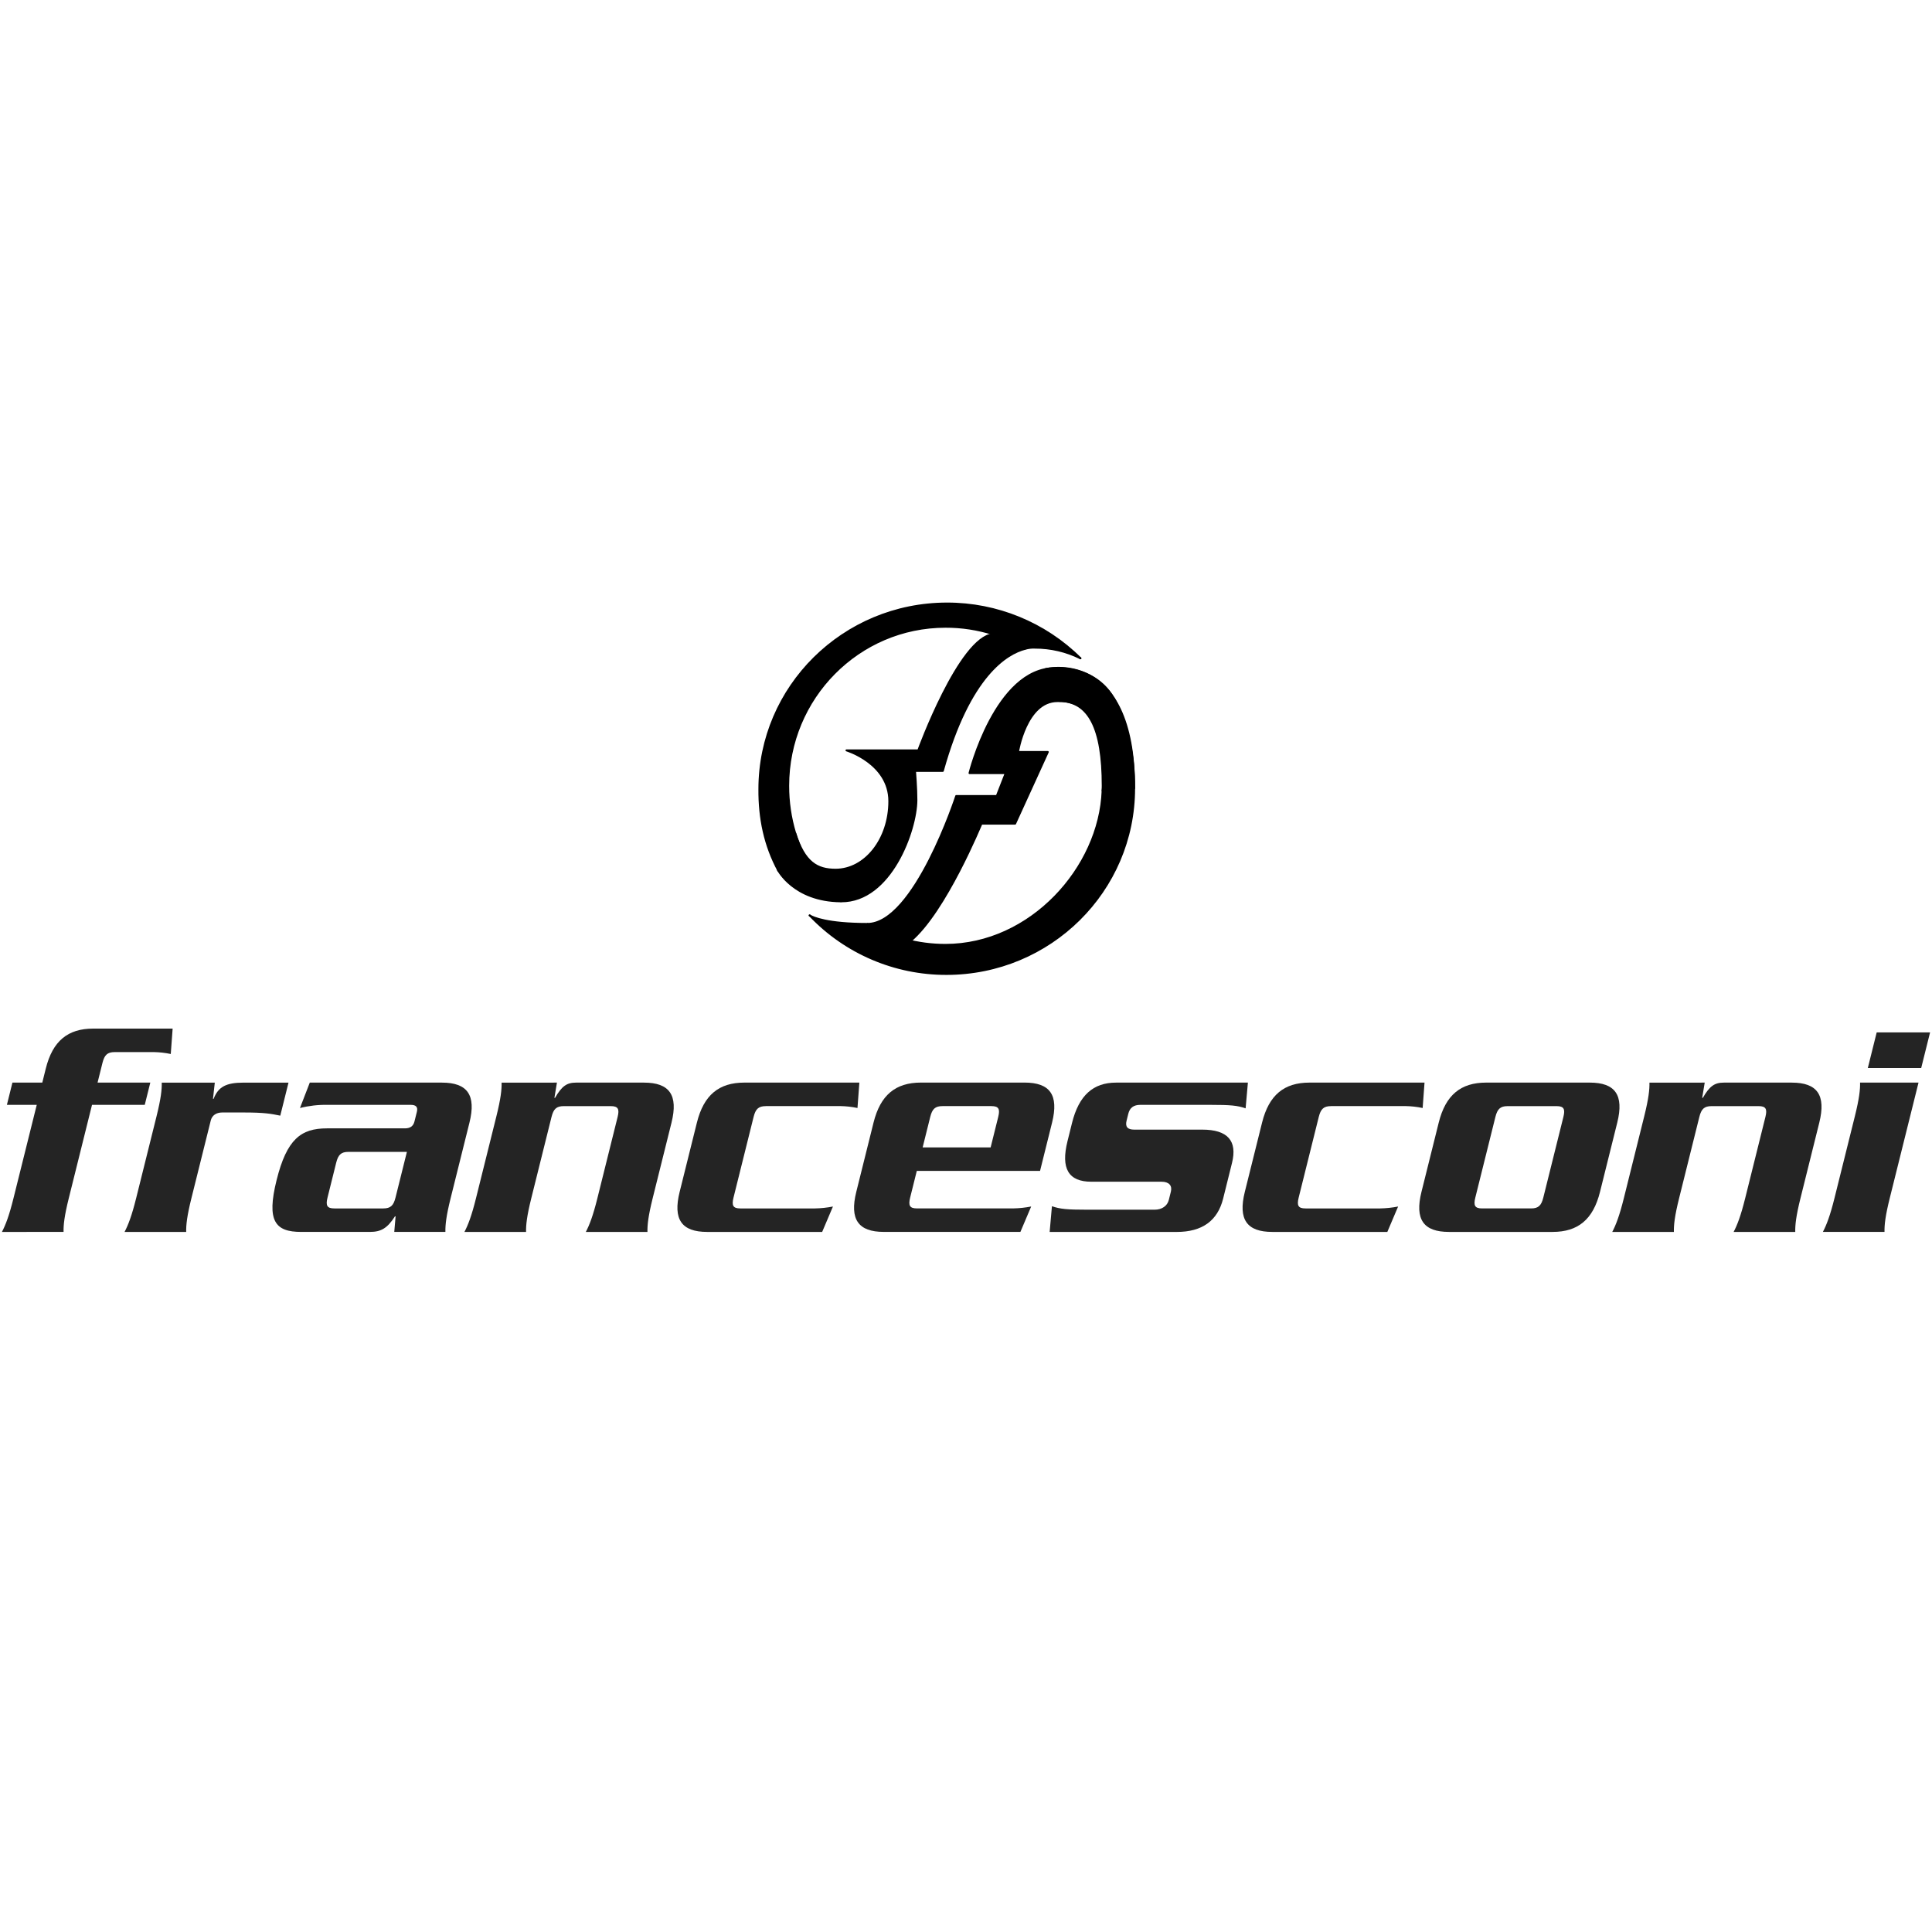
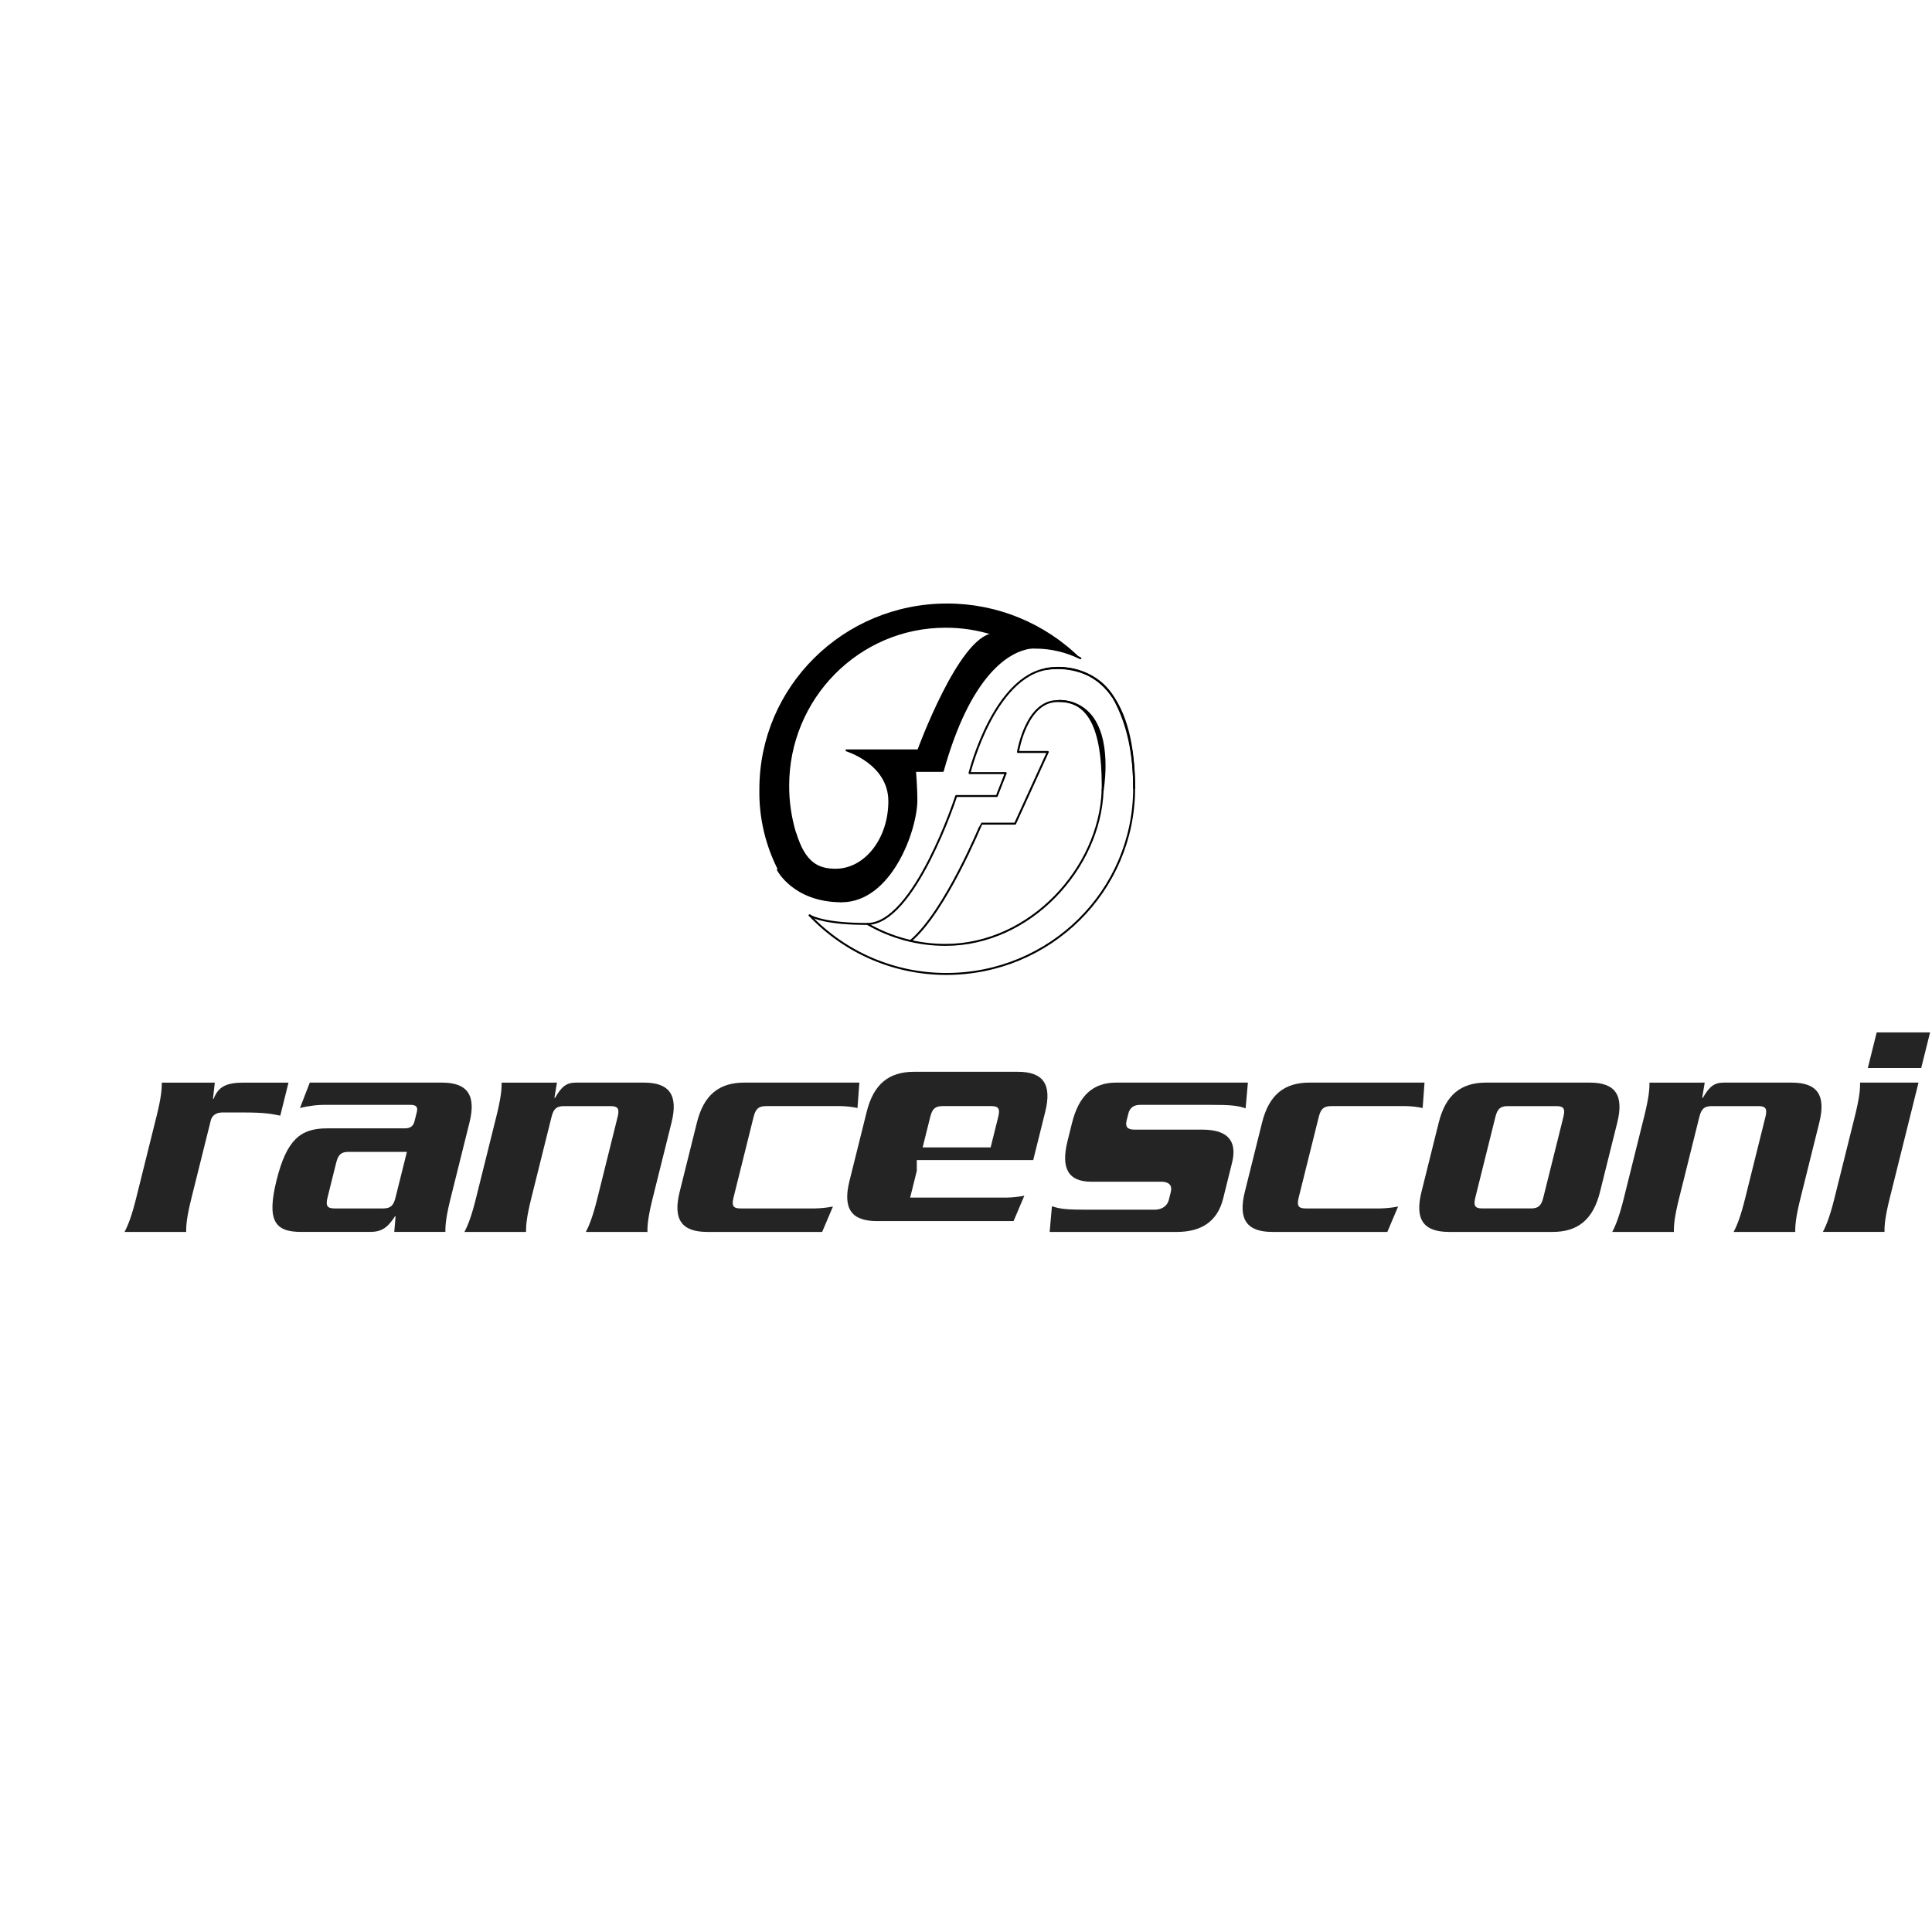
<svg xmlns="http://www.w3.org/2000/svg" version="1.1" id="Livello_1" x="0px" y="0px" viewBox="0 0 1000 1000" style="enable-background:new 0 0 1000 1000;" xml:space="preserve">
  <style type="text/css">
	.st0{fill:none;stroke:#000000;stroke-linecap:round;stroke-linejoin:round;}
	.st1{fill:#242424;}
</style>
  <g id="Livello_1_00000127723928411771462190000002664875687515308174_">
-     <path d="M471.3,487.04c5.92,1.36,11.97,2.05,18.05,2.04c44.03,0,79.9-39.91,81.36-79.8l0,0c3.01-20.05-1.66-30.73-1.66-30.73   c-5.33-15.24-17.79-15.84-20.99-15.74c-0.26,0-0.52,0.01-0.77,0.05c-16.2,0-20.4,26.36-20.4,26.36h15.47l-16.92,37.05h-17.42   C507.91,426.28,489.43,471.79,471.3,487.04z M576.49,361.38c7.66,13.74,10.53,29.82,10.53,46.63c0,53.08-43.49,96.1-97.13,96.1   c-26.72,0.06-52.28-10.87-70.7-30.22c1.7,1,8.96,4.33,29.74,4.33c24.44,0,46.01-66.22,46.01-66.22h21l4.63-11.85h-18.75   c0,0,13.44-54.3,44.3-54.3c0,0,19.77-1.7,29.9,14.84L576.49,361.38z" />
    <path d="M569.06,378.57c0,0,4.66,10.68,1.66,30.73l0,0c0.04-0.84,0.05-1.68,0.05-2.52c0-29.94-7.25-43.94-22.69-43.94l0,0   C551.27,362.7,563.73,363.3,569.06,378.57z" />
    <path d="M559.22,340.72c-7.32-3.64-15.39-5.52-23.56-5.5c-1.72-0.08-3.45,0.12-5.11,0.61v-0.12c-5.17-3.13-10.69-5.64-16.45-7.5   c-7.99-2.55-16.34-3.83-24.73-3.8c-44.99,0-81.42,36.85-81.42,82.32c-0.02,8.31,1.2,16.58,3.61,24.54   c4.34,14.3,12.48,25.23,23.66,35.15v0.07c-24.47-0.2-32.29-15.79-32.29-15.79c-6.76-13.03-10.16-27.54-9.88-42.22   c0-53.08,43.49-96.1,97.13-96.1C516.03,312.34,540.85,322.53,559.22,340.72z" />
    <path d="M530.52,335.72v0.12c-9.13,2.38-28.66,13.43-42.52,63.18h-14.39c0,0,0.75,9.33,0.72,15.19   c-0.07,15.47-13.25,52.39-38.86,52.32h-0.26v-0.07c-11.18-9.92-19.31-20.86-23.65-35.16h0.06c4.77,15.17,11.33,18.91,20.88,18.91   c15.38,0,27.83-15.81,27.83-35.44c0-19.63-22.17-26.32-22.17-26.32h37.17c0,0,21.29-58.45,38.74-60.14v-0.06   C519.84,330.1,525.35,332.6,530.52,335.72z" />
-     <path class="st0" d="M402.9,450.71c-7.11-13.17-9.96-27.18-9.85-42.22c0-53.08,43.49-96.1,97.13-96.1   c25.85-0.04,50.67,10.14,69.04,28.34" />
    <path class="st0" d="M576.49,361.38c7.66,13.74,10.53,29.82,10.53,46.63c0,53.08-43.49,96.1-97.13,96.1   c-26.72,0.06-52.28-10.87-70.7-30.22" />
    <path class="st0" d="M435.23,466.43c-11.18-9.92-19.31-20.86-23.65-35.16c-2.41-7.96-3.62-16.22-3.61-24.54   c0-45.47,36.45-82.32,81.42-82.32c8.39-0.03,16.73,1.25,24.73,3.8c5.75,1.85,11.27,4.37,16.45,7.5" />
    <path class="st0" d="M548.07,362.81c15.44,0,22.69,14,22.69,43.94c0,0.84,0,1.68-0.05,2.52c-1.45,39.89-37.32,79.8-81.36,79.8   c-14.16,0.01-28.07-3.72-40.33-10.79" />
    <path class="st0" d="M411.6,431.25c4.77,15.17,11.33,18.91,20.88,18.91c15.38,0,27.83-15.81,27.83-35.44   c0-19.63-22.17-26.32-22.17-26.32h37.17c0,0,21.29-58.45,38.74-60.14" />
    <path class="st0" d="M559.22,340.72c-7.32-3.64-15.39-5.52-23.56-5.5c-1.72-0.08-3.45,0.12-5.11,0.61   c-9.15,2.38-28.69,13.43-42.55,63.18h-14.39c0,0,0.75,9.33,0.72,15.19c-0.07,15.47-13.25,52.39-38.86,52.32h-0.26   c-24.47-0.2-32.6-16.36-32.6-16.36" />
    <path class="st0" d="M419.03,473.8l0.16,0.1c1.7,1,8.96,4.33,29.74,4.33c24.44,0,46.01-66.22,46.01-66.22h21l4.63-11.85h-18.75   c0,0,13.44-54.3,44.3-54.3c0,0,19.77-1.7,29.9,14.84" />
    <path class="st0" d="M419.03,473.8" />
    <path class="st0" d="M471.29,487.05L471.29,487.05c18.13-15.25,36.61-60.73,36.71-60.73h17.42l16.93-37.09H526.9   c0,0,4.2-26.34,20.4-26.34c0,0,0.27-0.03,0.77-0.05c3.2-0.1,15.68,0.5,20.99,15.74c0,0,4.66,10.68,1.66,30.73" />
    <path class="st0" d="M541.21,346.35c0,0,45.81-11.62,45.81,61.66" />
  </g>
  <g id="Livello_3">
-     <path class="st1" d="M6.43,560.36h15.46l1.8-7.24c3.56-14.31,11.41-20.72,24.56-20.72h41.11l-0.97,13.15   c-2.89-0.61-5.84-0.94-8.8-0.99H59.37c-3.78,0-5.3,1.48-6.33,5.59l-2.54,10.2h27.3l-2.87,11.51h-27.3L35.6,620.21   c-2.29,9.21-2.78,13.81-2.7,17.43H1c1.89-3.62,3.69-8.22,5.98-17.43l12.04-48.34H3.57L6.43,560.36z" />
    <path class="st1" d="M145.07,577.46c-4.85-0.99-8.14-1.64-19.16-1.64h-10.85c-3.12,0-5.3,1.48-5.96,4.11l-10.03,40.29   c-2.29,9.21-2.78,13.81-2.7,17.43h-31.9c1.89-3.62,3.69-8.22,5.99-17.43l10.56-42.42c2.29-9.21,2.78-13.81,2.7-17.43h27.46   l-0.94,8.39h0.33c2.38-6.25,6.53-8.39,15.41-8.39h23.35L145.07,577.46z" />
    <path class="st1" d="M233.24,620.21c-2.29,9.21-2.78,13.81-2.7,17.43h-26.47l0.69-8.06h-0.33c-4.02,6.25-7.27,8.06-13.02,8.06   h-35.52c-13.48,0-18.01-5.59-12.73-26.8c5.28-21.21,12.59-26.8,26.08-26.8h40.29c2.63,0,4.36-0.99,5.01-3.62l1.23-4.93   c0.66-2.63-0.58-3.62-3.21-3.62h-43.08c-4.79-0.09-9.58,0.46-14.22,1.64l5.08-13.15h68.41c13.15,0,17.81,6.41,14.24,20.72   L233.24,620.21z M180.35,596.21c-3.78,0-5.3,1.48-6.33,5.59l-4.5,18.09c-1.02,4.11-0.24,5.59,3.54,5.59h25.32   c3.78,0,5.3-1.48,6.33-5.59l5.9-23.68H180.35z" />
    <path class="st1" d="M288.27,560.36l-1.31,7.89h0.33c3.49-6.08,6.08-7.89,10.85-7.89h35.19c13.16,0,17.81,6.41,14.24,20.72   l-9.75,39.14c-2.29,9.21-2.78,13.81-2.7,17.43h-31.9c1.89-3.62,3.69-8.22,5.98-17.43l10.48-42.1c1.02-4.11,0.24-5.59-3.54-5.59   h-24.34c-3.78,0-5.3,1.48-6.33,5.59l-10.48,42.1c-2.29,9.21-2.78,13.81-2.7,17.43h-31.9c1.89-3.62,3.69-8.22,5.98-17.43   l10.56-42.42c2.29-9.21,2.78-13.81,2.7-17.43L288.27,560.36z" />
    <path class="st1" d="M396.39,572.53c-3.78,0-5.3,1.48-6.33,5.59l-10.4,41.77c-1.02,4.11-0.24,5.59,3.54,5.59h38.64   c3.12-0.06,6.23-0.39,9.29-0.99l-5.58,13.15h-59.53c-13.16,0-17.81-6.41-14.24-20.72l8.93-35.85   c3.56-14.31,11.41-20.72,24.56-20.72h59.53l-0.97,13.15c-2.89-0.61-5.84-0.94-8.8-0.99H396.39z" />
-     <path class="st1" d="M474.53,606.07l-3.44,13.81c-1.02,4.11-0.24,5.59,3.54,5.59h49.82c3.12-0.06,6.23-0.39,9.29-0.99l-5.58,13.15   h-70.71c-13.15,0-17.81-6.41-14.24-20.72l8.93-35.85c3.56-14.31,11.41-20.72,24.56-20.72h53.61c13.15,0,17.81,6.41,14.24,20.72   l-6.22,24.99H474.53z M512.75,593.9l3.93-15.79c1.02-4.11,0.24-5.59-3.54-5.59h-25.32c-3.78,0-5.3,1.48-6.33,5.59l-3.93,15.79   L512.75,593.9z" />
+     <path class="st1" d="M474.53,606.07l-3.44,13.81h49.82c3.12-0.06,6.23-0.39,9.29-0.99l-5.58,13.15   h-70.71c-13.15,0-17.81-6.41-14.24-20.72l8.93-35.85c3.56-14.31,11.41-20.72,24.56-20.72h53.61c13.15,0,17.81,6.41,14.24,20.72   l-6.22,24.99H474.53z M512.75,593.9l3.93-15.79c1.02-4.11,0.24-5.59-3.54-5.59h-25.32c-3.78,0-5.3,1.48-6.33,5.59l-3.93,15.79   L512.75,593.9z" />
    <path class="st1" d="M633.1,620.38c-2.87,11.51-10.88,17.27-24.03,17.27h-65.77l1.18-13.32c4.24,1.48,7.77,1.81,18.3,1.81h34.86   c3.78,0,6.58-1.97,7.35-5.1l1.06-4.28c0.78-3.12-1.03-5.1-4.81-5.1h-36.34c-11.84,0-15.92-6.74-12.35-21.05l2.33-9.37   c3.56-14.31,10.96-20.88,22.79-20.88h68.24l-1.18,13.32c-4.24-1.48-7.77-1.81-18.3-1.81h-36.18c-3.45,0-5.47,1.48-6.24,4.6   l-0.9,3.62c-0.78,3.12,0.5,4.6,3.95,4.6h35.19c13.16,0,18.3,5.76,15.43,17.27L633.1,620.38z" />
    <path class="st1" d="M688.92,572.53c-3.78,0-5.3,1.48-6.33,5.59l-10.4,41.77c-1.02,4.11-0.24,5.59,3.54,5.59h38.64   c3.12-0.06,6.23-0.39,9.29-0.99l-5.58,13.15h-59.53c-13.15,0-17.81-6.41-14.24-20.72l8.93-35.85   c3.56-14.31,11.41-20.72,24.56-20.72h59.53l-0.97,13.15c-2.89-0.61-5.84-0.94-8.8-0.99H688.92z" />
    <path class="st1" d="M749.99,637.64c-13.15,0-17.81-6.41-14.24-20.72l8.93-35.85c3.56-14.31,11.41-20.72,24.56-20.72h53.61   c13.15,0,17.81,6.41,14.24,20.72l-8.93,35.85c-3.56,14.31-11.41,20.72-24.56,20.72H749.99z M792.48,625.48   c3.78,0,5.3-1.48,6.33-5.59l10.4-41.77c1.02-4.11,0.24-5.59-3.54-5.59h-25.32c-3.78,0-5.3,1.48-6.33,5.59l-10.4,41.77   c-1.02,4.11-0.24,5.59,3.54,5.59H792.48z" />
    <path class="st1" d="M882.36,560.36l-1.31,7.89h0.33c3.49-6.08,6.08-7.89,10.85-7.89h35.19c13.15,0,17.81,6.41,14.24,20.72   l-9.74,39.14c-2.29,9.21-2.78,13.81-2.7,17.43h-31.9c1.89-3.62,3.69-8.22,5.98-17.43l10.48-42.1c1.02-4.11,0.24-5.59-3.54-5.59   h-24.34c-3.78,0-5.3,1.48-6.32,5.59l-10.48,42.1c-2.29,9.21-2.78,13.81-2.7,17.43h-31.9c1.89-3.62,3.69-8.22,5.99-17.43   l10.56-42.42c2.29-9.21,2.78-13.81,2.7-17.43L882.36,560.36z" />
    <path class="st1" d="M993.02,560.36l-14.9,59.85c-2.29,9.21-2.78,13.81-2.7,17.43h-31.9c1.89-3.62,3.69-8.22,5.99-17.43   l10.56-42.42c2.29-9.21,2.78-13.81,2.7-17.43L993.02,560.36z M999,534.38l-4.59,18.42h-27.63l4.59-18.42H999z" />
  </g>
</svg>